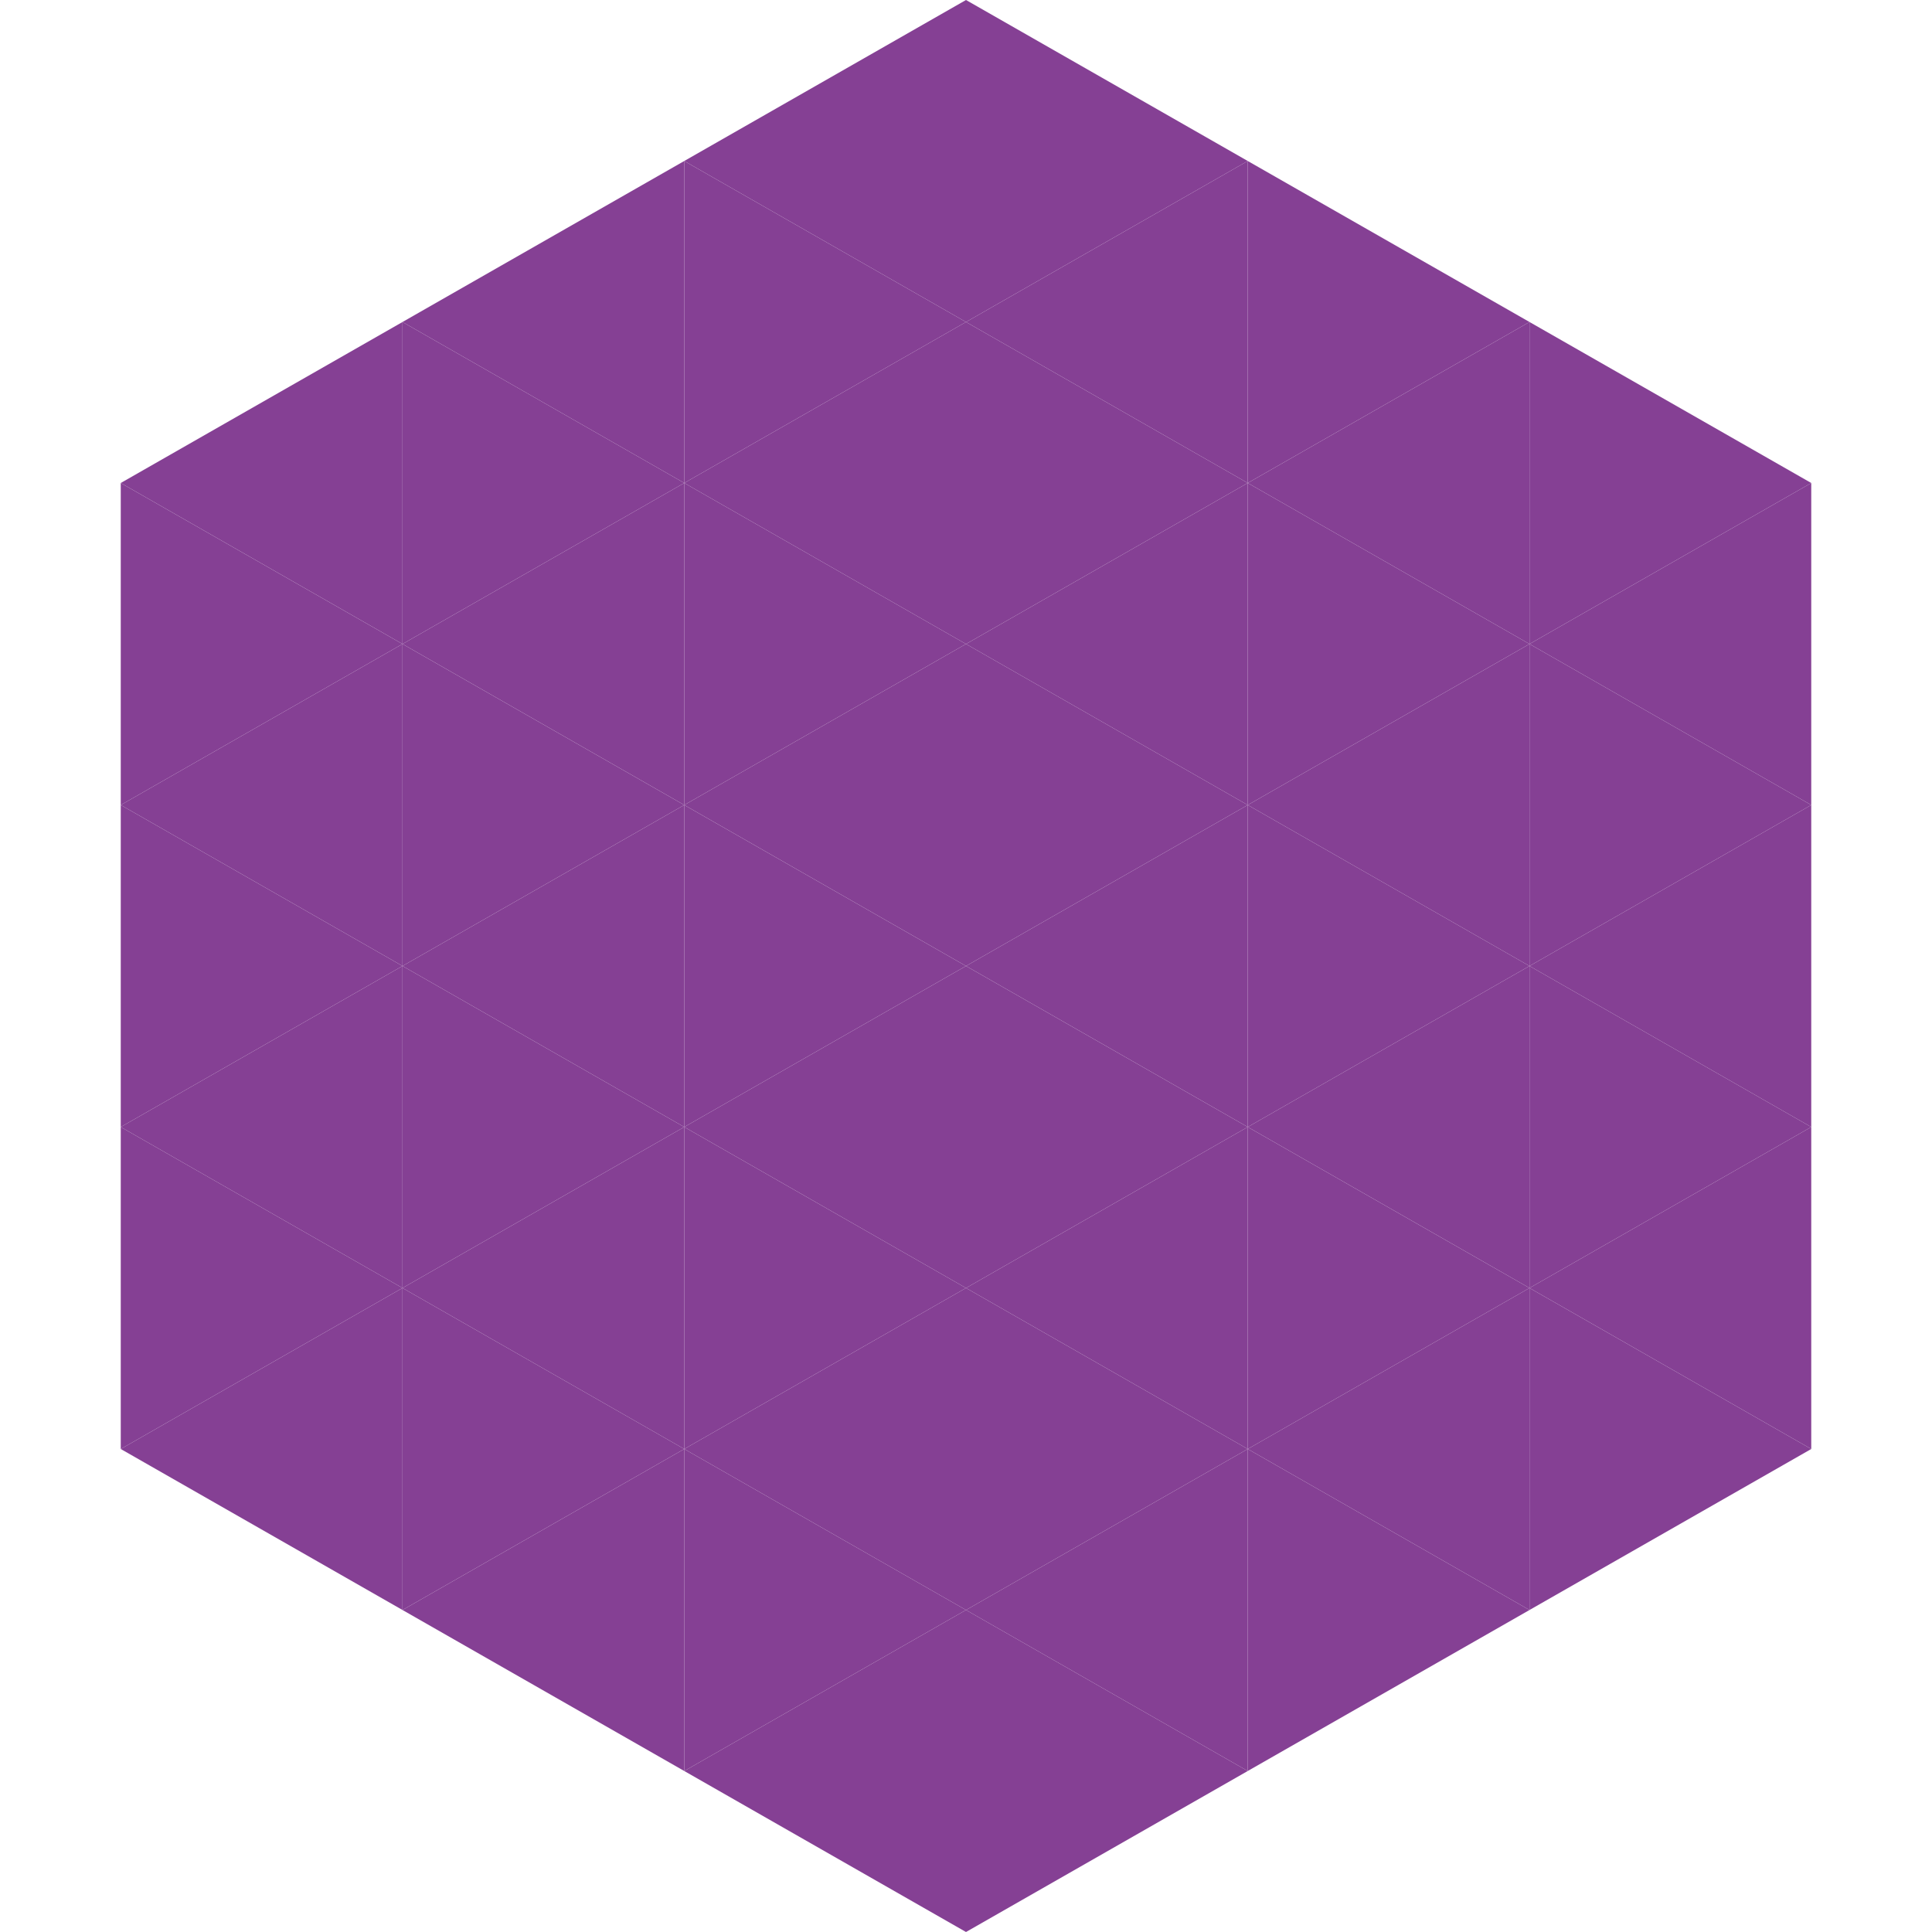
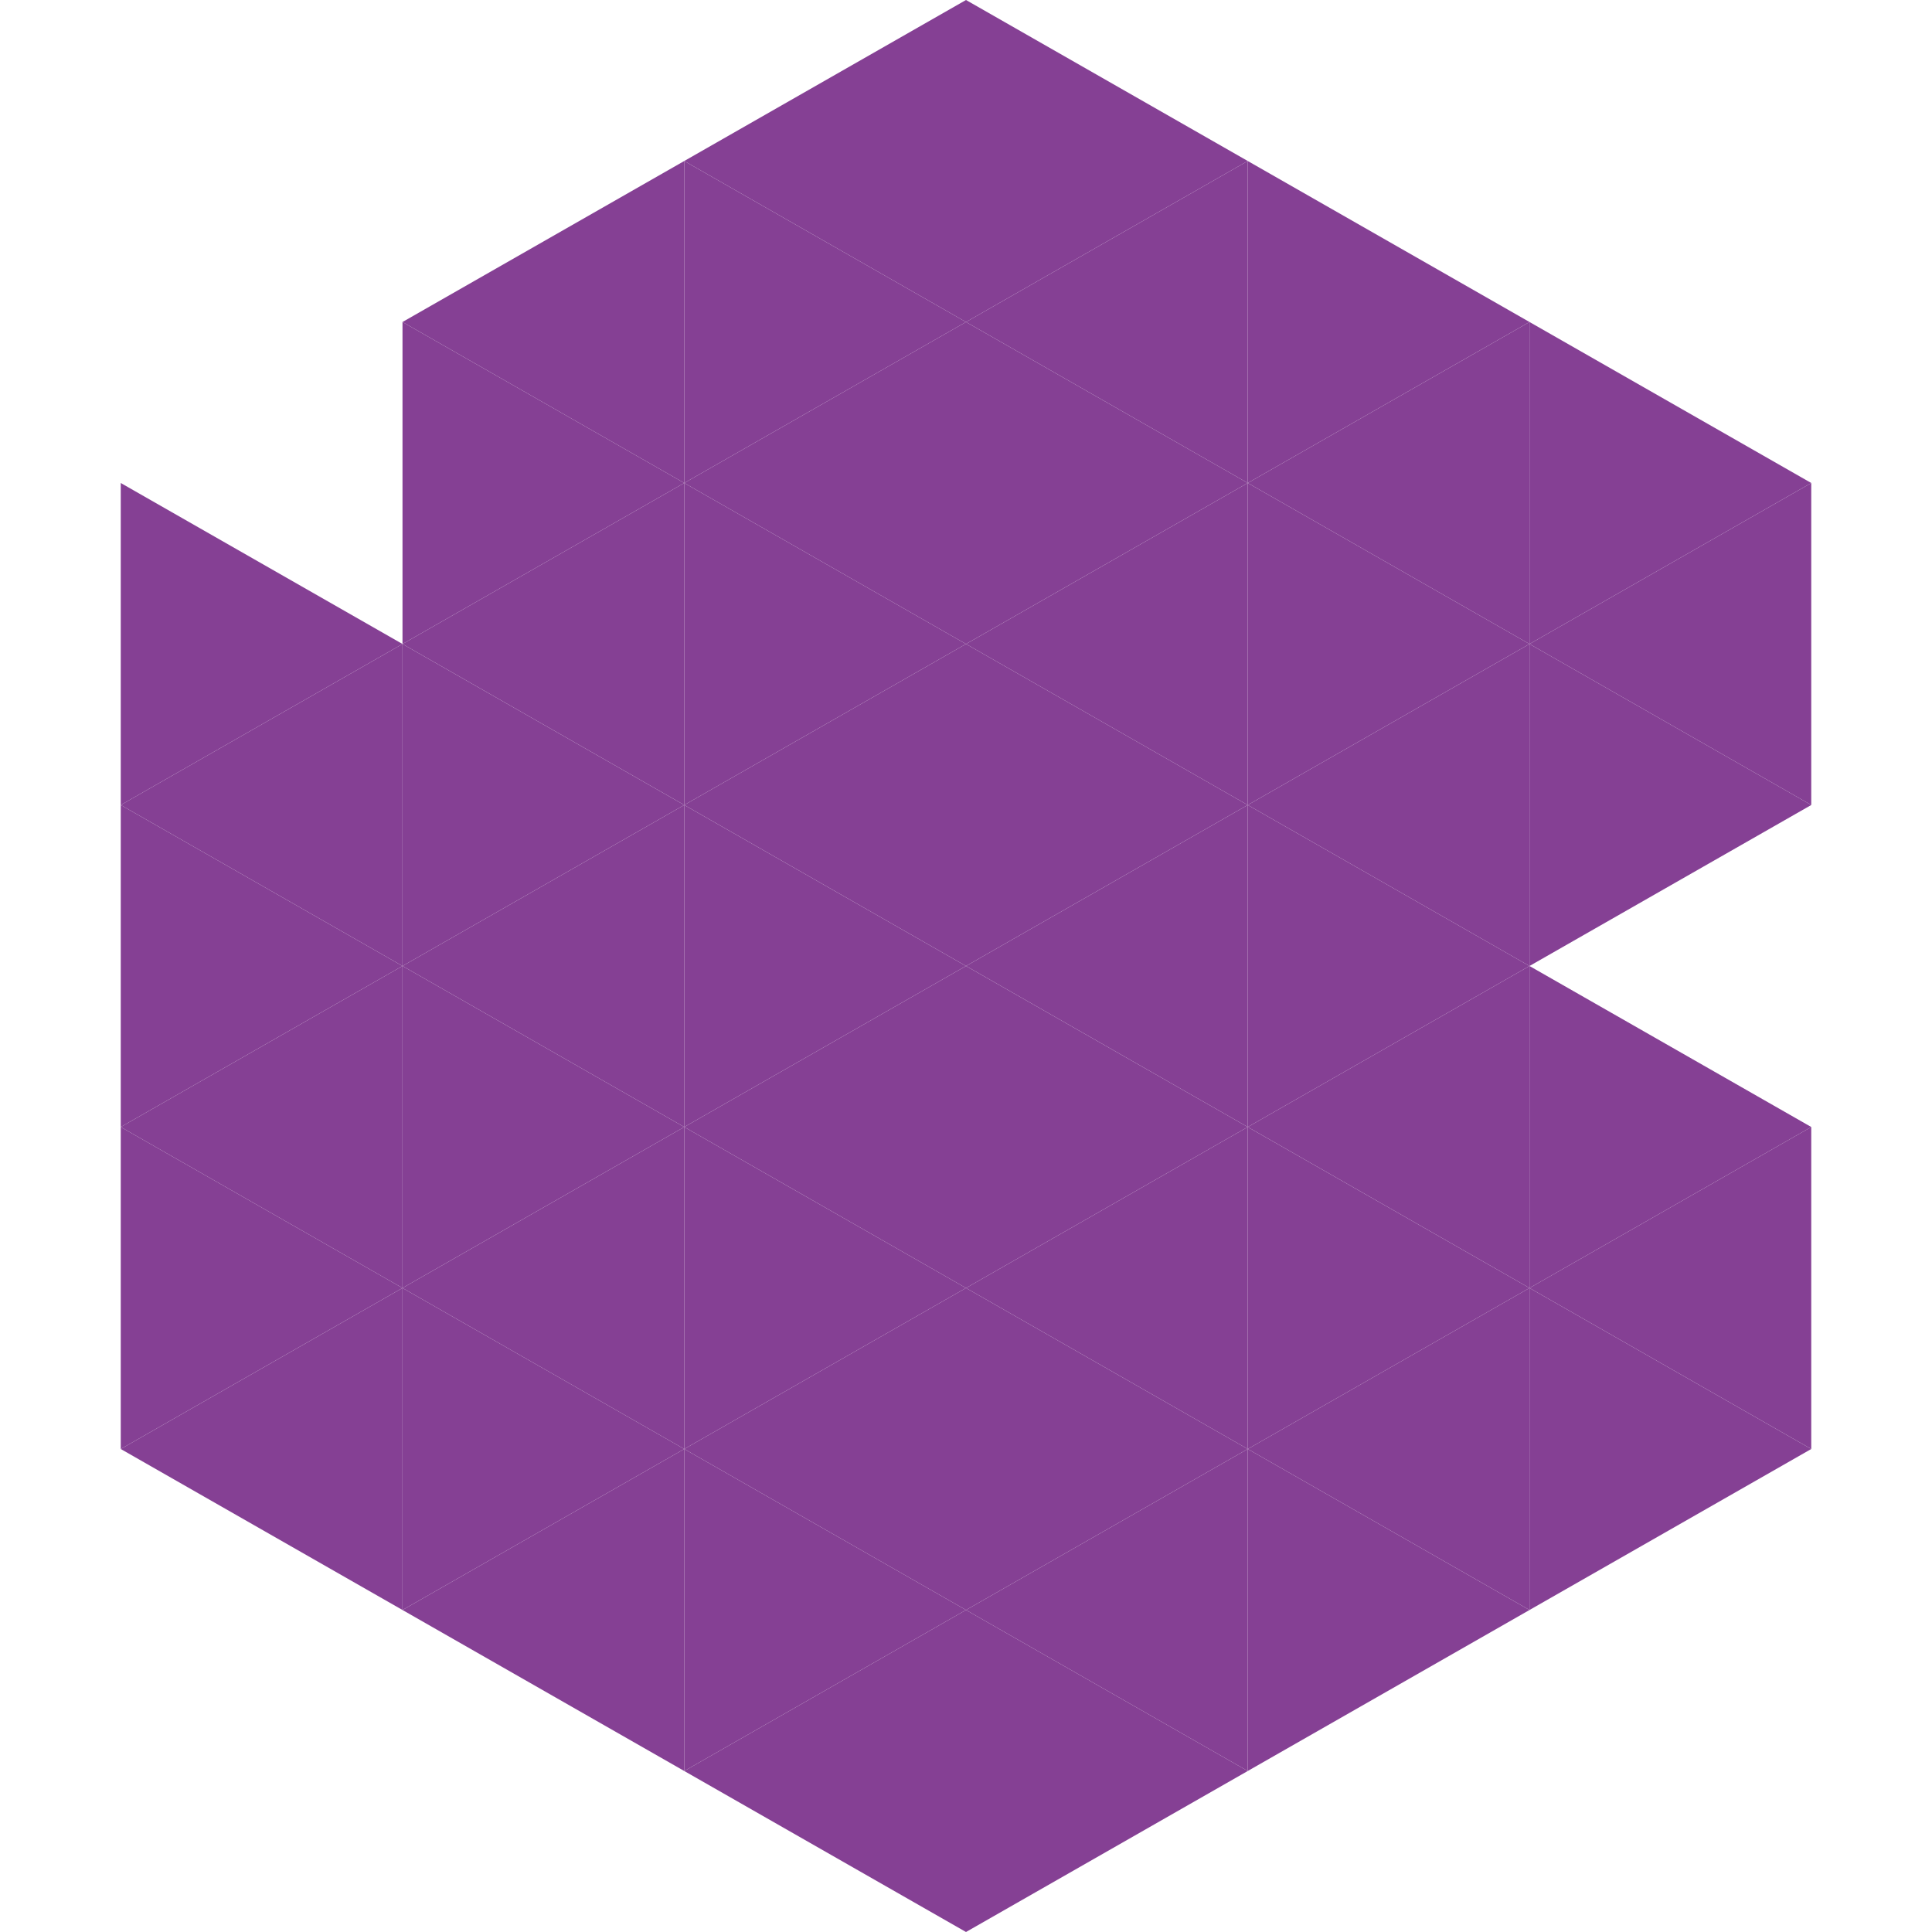
<svg xmlns="http://www.w3.org/2000/svg" width="240" height="240">
-   <polygon points="50,40 15,60 50,80" style="fill:rgb(133,64,148)" />
  <polygon points="190,40 225,60 190,80" style="fill:rgb(133,64,148)" />
  <polygon points="15,60 50,80 15,100" style="fill:rgb(133,64,148)" />
  <polygon points="225,60 190,80 225,100" style="fill:rgb(133,64,148)" />
  <polygon points="50,80 15,100 50,120" style="fill:rgb(133,64,148)" />
  <polygon points="190,80 225,100 190,120" style="fill:rgb(133,64,148)" />
  <polygon points="15,100 50,120 15,140" style="fill:rgb(133,64,148)" />
-   <polygon points="225,100 190,120 225,140" style="fill:rgb(133,64,148)" />
  <polygon points="50,120 15,140 50,160" style="fill:rgb(133,64,148)" />
  <polygon points="190,120 225,140 190,160" style="fill:rgb(133,64,148)" />
  <polygon points="15,140 50,160 15,180" style="fill:rgb(133,64,148)" />
  <polygon points="225,140 190,160 225,180" style="fill:rgb(133,64,148)" />
  <polygon points="50,160 15,180 50,200" style="fill:rgb(133,64,148)" />
  <polygon points="190,160 225,180 190,200" style="fill:rgb(133,64,148)" />
  <polygon points="15,180 50,200 15,220" style="fill:rgb(255,255,255); fill-opacity:0" />
-   <polygon points="225,180 190,200 225,220" style="fill:rgb(255,255,255); fill-opacity:0" />
  <polygon points="50,0 85,20 50,40" style="fill:rgb(255,255,255); fill-opacity:0" />
  <polygon points="190,0 155,20 190,40" style="fill:rgb(255,255,255); fill-opacity:0" />
  <polygon points="85,20 50,40 85,60" style="fill:rgb(133,64,148)" />
  <polygon points="155,20 190,40 155,60" style="fill:rgb(133,64,148)" />
  <polygon points="50,40 85,60 50,80" style="fill:rgb(133,64,148)" />
  <polygon points="190,40 155,60 190,80" style="fill:rgb(133,64,148)" />
  <polygon points="85,60 50,80 85,100" style="fill:rgb(133,64,148)" />
  <polygon points="155,60 190,80 155,100" style="fill:rgb(133,64,148)" />
  <polygon points="50,80 85,100 50,120" style="fill:rgb(133,64,148)" />
  <polygon points="190,80 155,100 190,120" style="fill:rgb(133,64,148)" />
  <polygon points="85,100 50,120 85,140" style="fill:rgb(133,64,148)" />
  <polygon points="155,100 190,120 155,140" style="fill:rgb(133,64,148)" />
  <polygon points="50,120 85,140 50,160" style="fill:rgb(133,64,148)" />
  <polygon points="190,120 155,140 190,160" style="fill:rgb(133,64,148)" />
  <polygon points="85,140 50,160 85,180" style="fill:rgb(133,64,148)" />
  <polygon points="155,140 190,160 155,180" style="fill:rgb(133,64,148)" />
  <polygon points="50,160 85,180 50,200" style="fill:rgb(133,64,148)" />
  <polygon points="190,160 155,180 190,200" style="fill:rgb(133,64,148)" />
  <polygon points="85,180 50,200 85,220" style="fill:rgb(133,64,148)" />
  <polygon points="155,180 190,200 155,220" style="fill:rgb(133,64,148)" />
  <polygon points="120,0 85,20 120,40" style="fill:rgb(133,64,148)" />
  <polygon points="120,0 155,20 120,40" style="fill:rgb(133,64,148)" />
  <polygon points="85,20 120,40 85,60" style="fill:rgb(133,64,148)" />
  <polygon points="155,20 120,40 155,60" style="fill:rgb(133,64,148)" />
  <polygon points="120,40 85,60 120,80" style="fill:rgb(133,64,148)" />
  <polygon points="120,40 155,60 120,80" style="fill:rgb(133,64,148)" />
  <polygon points="85,60 120,80 85,100" style="fill:rgb(133,64,148)" />
  <polygon points="155,60 120,80 155,100" style="fill:rgb(133,64,148)" />
  <polygon points="120,80 85,100 120,120" style="fill:rgb(133,64,148)" />
  <polygon points="120,80 155,100 120,120" style="fill:rgb(133,64,148)" />
  <polygon points="85,100 120,120 85,140" style="fill:rgb(133,64,148)" />
  <polygon points="155,100 120,120 155,140" style="fill:rgb(133,64,148)" />
  <polygon points="120,120 85,140 120,160" style="fill:rgb(133,64,148)" />
  <polygon points="120,120 155,140 120,160" style="fill:rgb(133,64,148)" />
  <polygon points="85,140 120,160 85,180" style="fill:rgb(133,64,148)" />
  <polygon points="155,140 120,160 155,180" style="fill:rgb(133,64,148)" />
  <polygon points="120,160 85,180 120,200" style="fill:rgb(133,64,148)" />
  <polygon points="120,160 155,180 120,200" style="fill:rgb(133,64,148)" />
  <polygon points="85,180 120,200 85,220" style="fill:rgb(133,64,148)" />
  <polygon points="155,180 120,200 155,220" style="fill:rgb(133,64,148)" />
  <polygon points="120,200 85,220 120,240" style="fill:rgb(133,64,148)" />
  <polygon points="120,200 155,220 120,240" style="fill:rgb(133,64,148)" />
  <polygon points="85,220 120,240 85,260" style="fill:rgb(255,255,255); fill-opacity:0" />
  <polygon points="155,220 120,240 155,260" style="fill:rgb(255,255,255); fill-opacity:0" />
</svg>